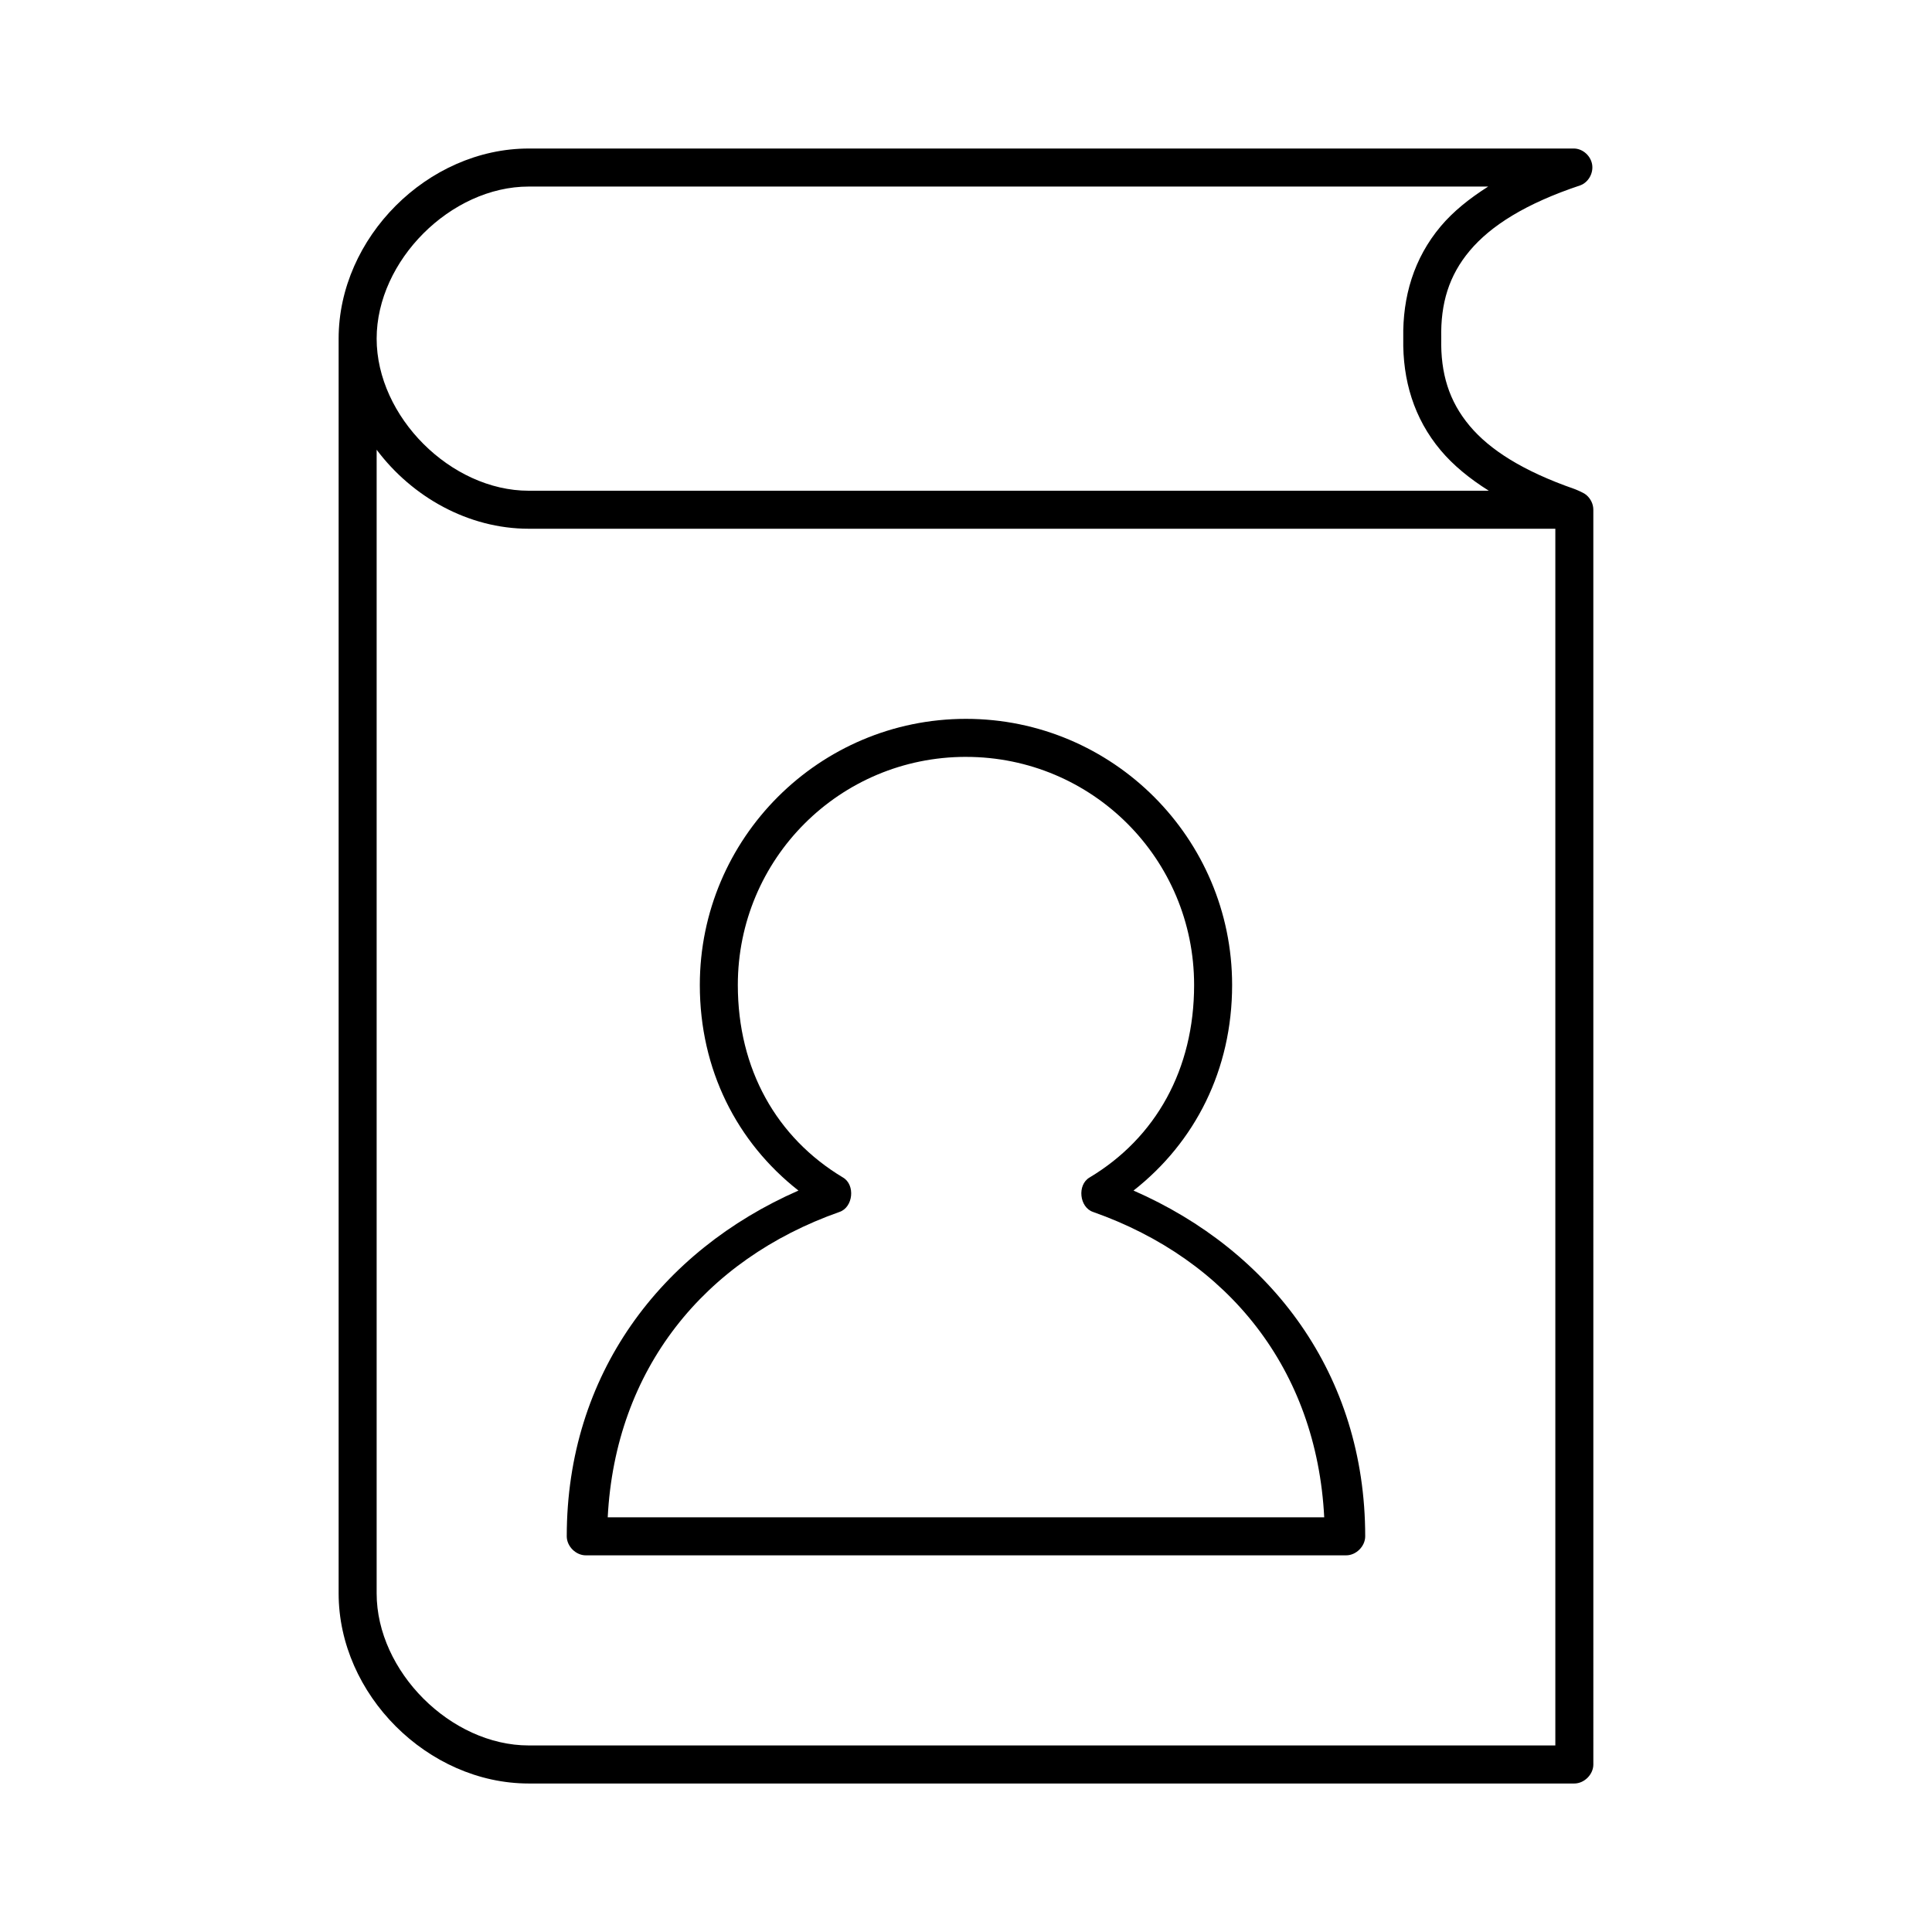
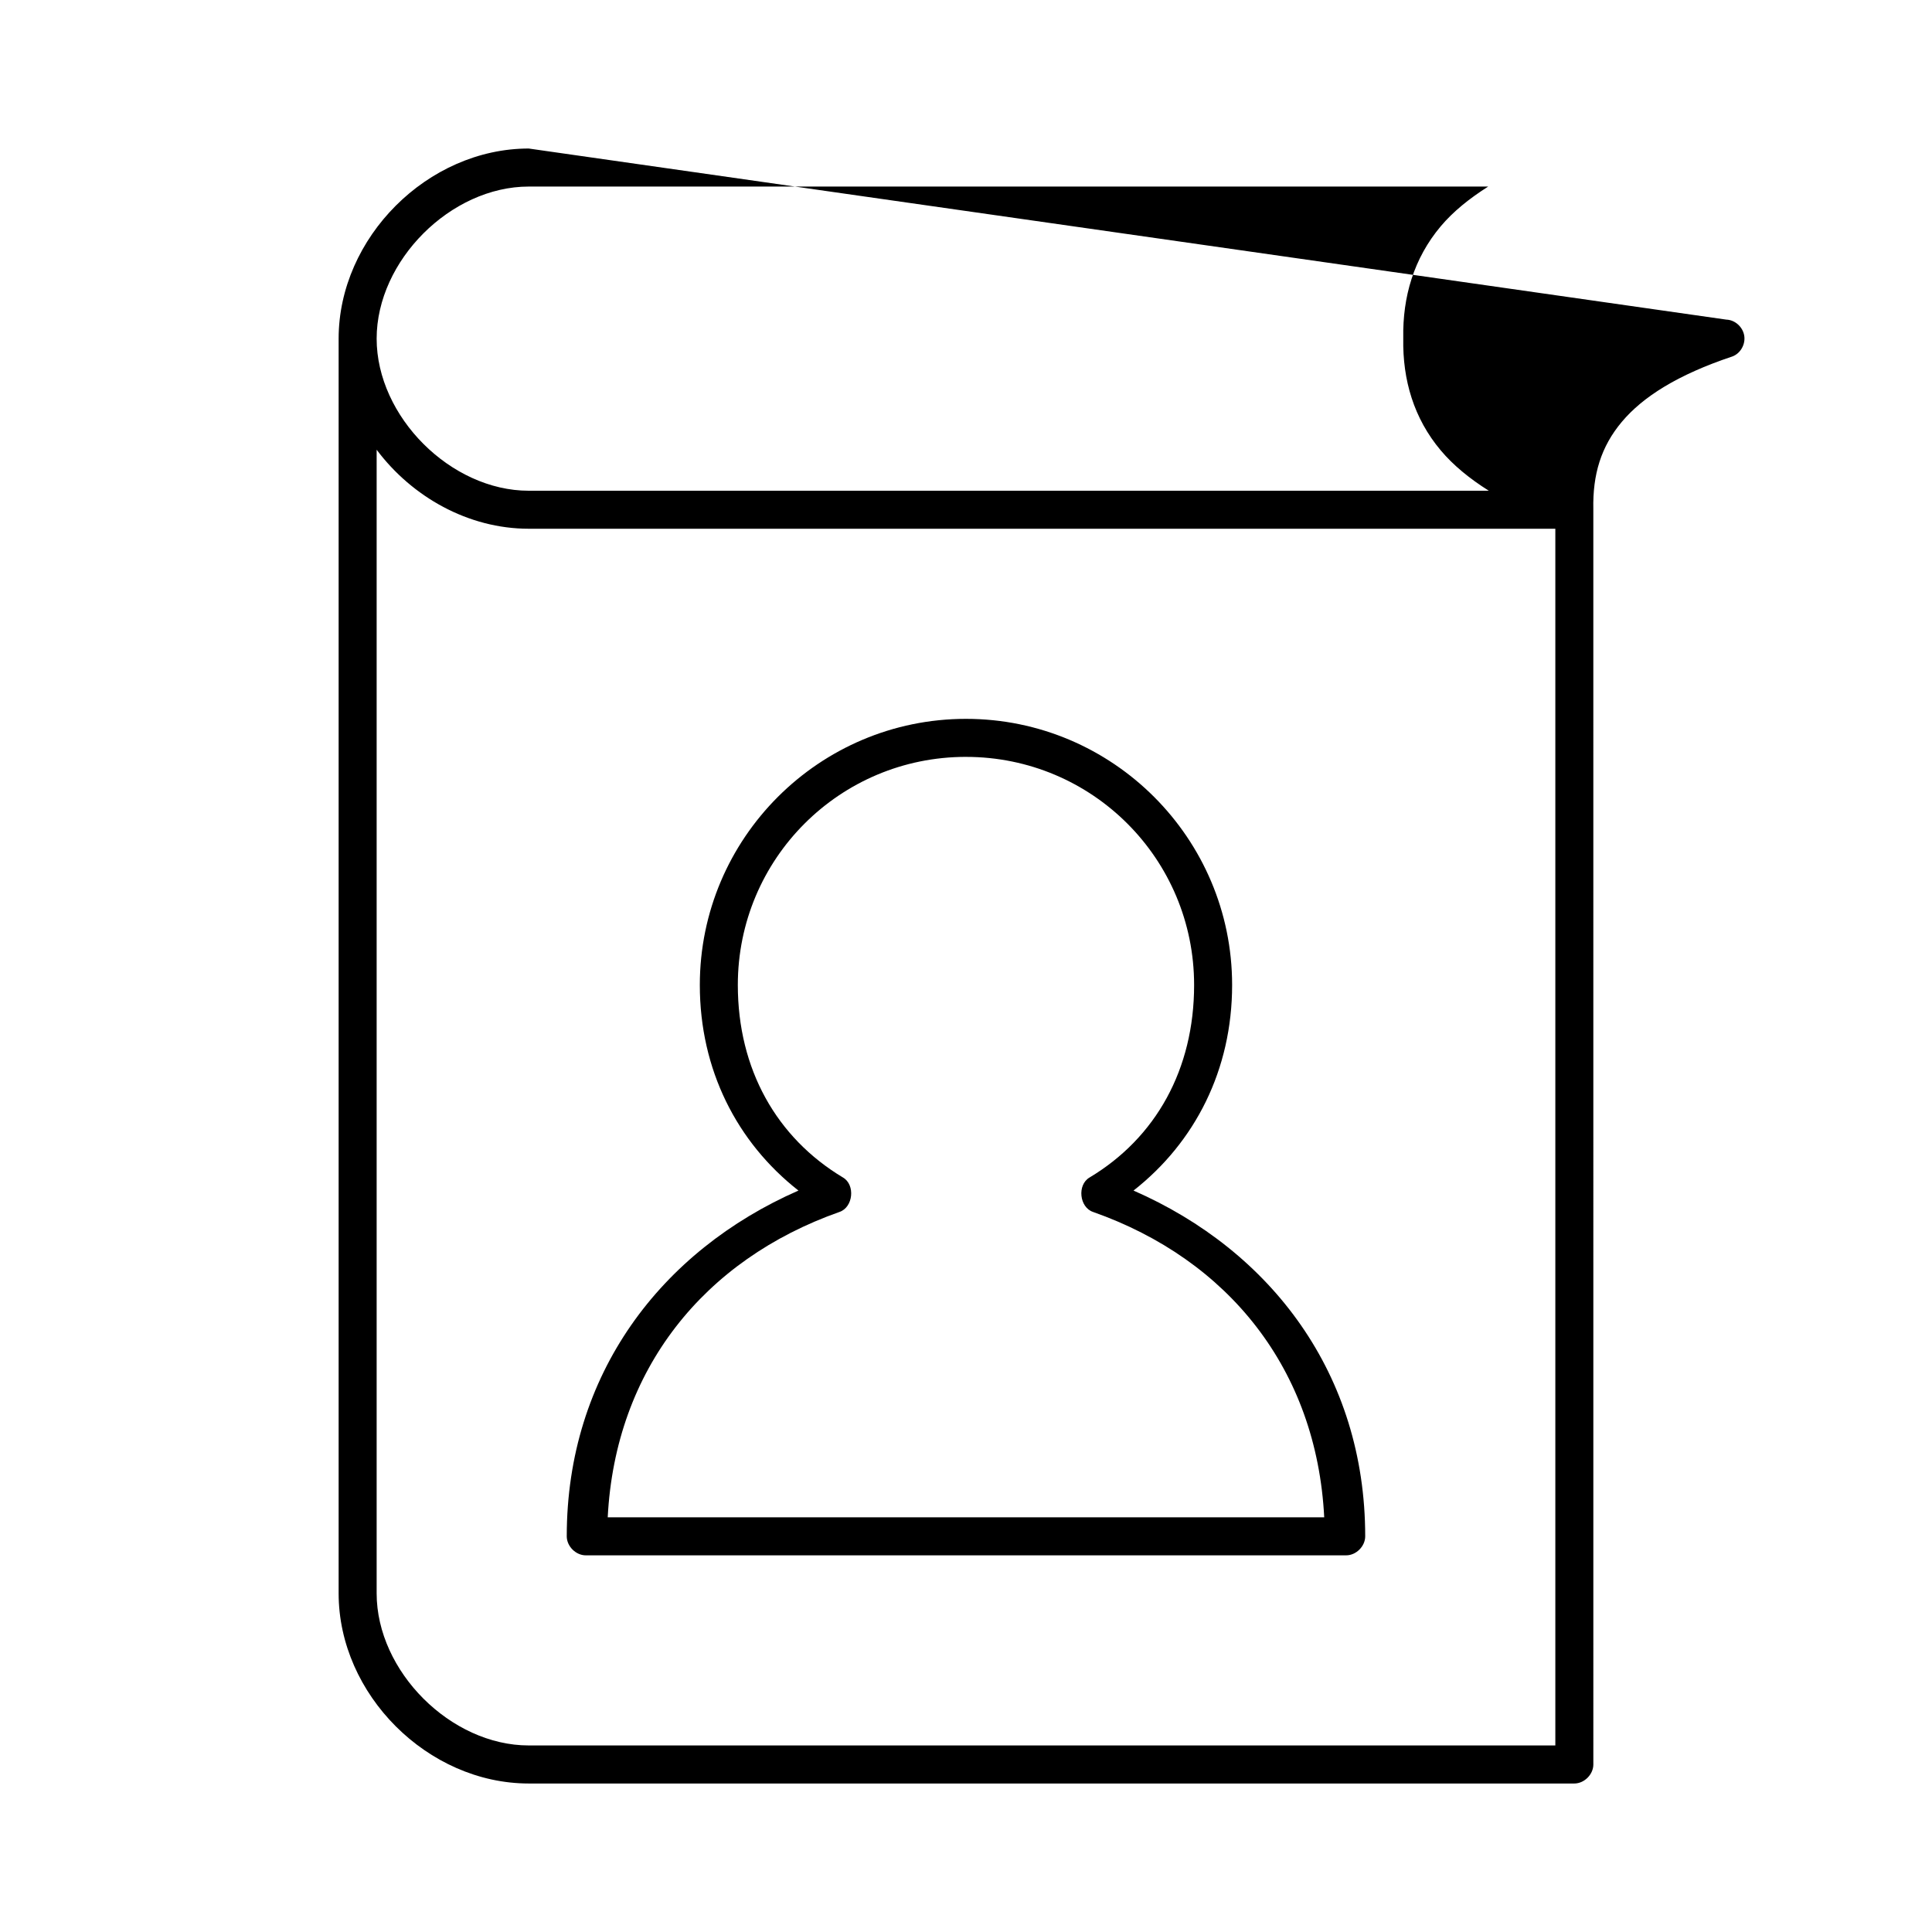
<svg xmlns="http://www.w3.org/2000/svg" fill="#000000" width="800px" height="800px" version="1.1" viewBox="144 144 512 512">
-   <path d="m284.12 183.36c-26.785 0-50.379 23.598-50.379 50.383v332.52c0 26.785 23.598 50.383 50.383 50.383h277.09c2.637 0 5.039-2.398 5.039-5.039l-0.004-332.52c0-1.566-0.77-3.012-1.887-3.938-0.871-0.719-3.148-1.574-3.148-1.574-13.613-4.742-22.395-10.359-27.711-16.688-5.531-6.582-7.746-13.969-7.559-23.145v-0.156c-0.188-9.176 2.027-16.562 7.559-23.145 5.531-6.582 14.723-12.465 29.285-17.32 2.168-0.801 3.516-3.227 3.148-5.512-0.367-2.281-2.414-4.168-4.723-4.25zm0 10.078h254.27c-5.008 3.176-9.301 6.629-12.594 10.547-7.133 8.492-10.113 18.684-9.918 29.598v0.156c-0.191 10.914 2.785 21.109 9.918 29.598 3.34 3.977 7.652 7.5 12.754 10.711h-254.43c-20.664 0-40.305-19.641-40.305-40.305 0-20.664 19.641-40.305 40.305-40.305zm-40.305 69.746c9.375 12.508 24.289 20.938 40.305 20.938h272.06v322.44h-272.06c-20.664 0-40.305-19.641-40.305-40.305zm156.18 71.32c-38.895 0-70.535 31.637-70.535 70.535 0 22.43 9.809 41.668 26.137 54.473-36.434 15.98-61.402 48.715-61.402 91.629 0 2.637 2.398 5.039 5.039 5.039h201.52c2.637 0 5.039-2.398 5.039-5.039-0.004-42.953-24.91-75.672-61.402-91.629 16.336-12.812 26.133-32.035 26.133-54.477 0-38.895-31.637-70.531-70.531-70.531zm0 10.078c33.449 0 60.457 27.008 60.457 60.457 0 22.32-10.113 40.465-27.711 51.012-3.324 1.941-2.707 7.914 0.945 9.133 35.848 12.633 59.238 41.676 61.246 80.926h-189.88c2.016-39.238 25.551-68.289 61.402-80.926 3.652-1.219 4.269-7.191 0.945-9.133-17.609-10.555-27.867-28.711-27.867-51.016 0-33.449 27.008-60.457 60.457-60.457z" />
+   <path d="m284.12 183.36c-26.785 0-50.379 23.598-50.379 50.383v332.52c0 26.785 23.598 50.383 50.383 50.383h277.09c2.637 0 5.039-2.398 5.039-5.039l-0.004-332.52v-0.156c-0.188-9.176 2.027-16.562 7.559-23.145 5.531-6.582 14.723-12.465 29.285-17.32 2.168-0.801 3.516-3.227 3.148-5.512-0.367-2.281-2.414-4.168-4.723-4.25zm0 10.078h254.27c-5.008 3.176-9.301 6.629-12.594 10.547-7.133 8.492-10.113 18.684-9.918 29.598v0.156c-0.191 10.914 2.785 21.109 9.918 29.598 3.34 3.977 7.652 7.5 12.754 10.711h-254.43c-20.664 0-40.305-19.641-40.305-40.305 0-20.664 19.641-40.305 40.305-40.305zm-40.305 69.746c9.375 12.508 24.289 20.938 40.305 20.938h272.06v322.44h-272.06c-20.664 0-40.305-19.641-40.305-40.305zm156.18 71.32c-38.895 0-70.535 31.637-70.535 70.535 0 22.43 9.809 41.668 26.137 54.473-36.434 15.98-61.402 48.715-61.402 91.629 0 2.637 2.398 5.039 5.039 5.039h201.52c2.637 0 5.039-2.398 5.039-5.039-0.004-42.953-24.91-75.672-61.402-91.629 16.336-12.812 26.133-32.035 26.133-54.477 0-38.895-31.637-70.531-70.531-70.531zm0 10.078c33.449 0 60.457 27.008 60.457 60.457 0 22.32-10.113 40.465-27.711 51.012-3.324 1.941-2.707 7.914 0.945 9.133 35.848 12.633 59.238 41.676 61.246 80.926h-189.88c2.016-39.238 25.551-68.289 61.402-80.926 3.652-1.219 4.269-7.191 0.945-9.133-17.609-10.555-27.867-28.711-27.867-51.016 0-33.449 27.008-60.457 60.457-60.457z" />
</svg>